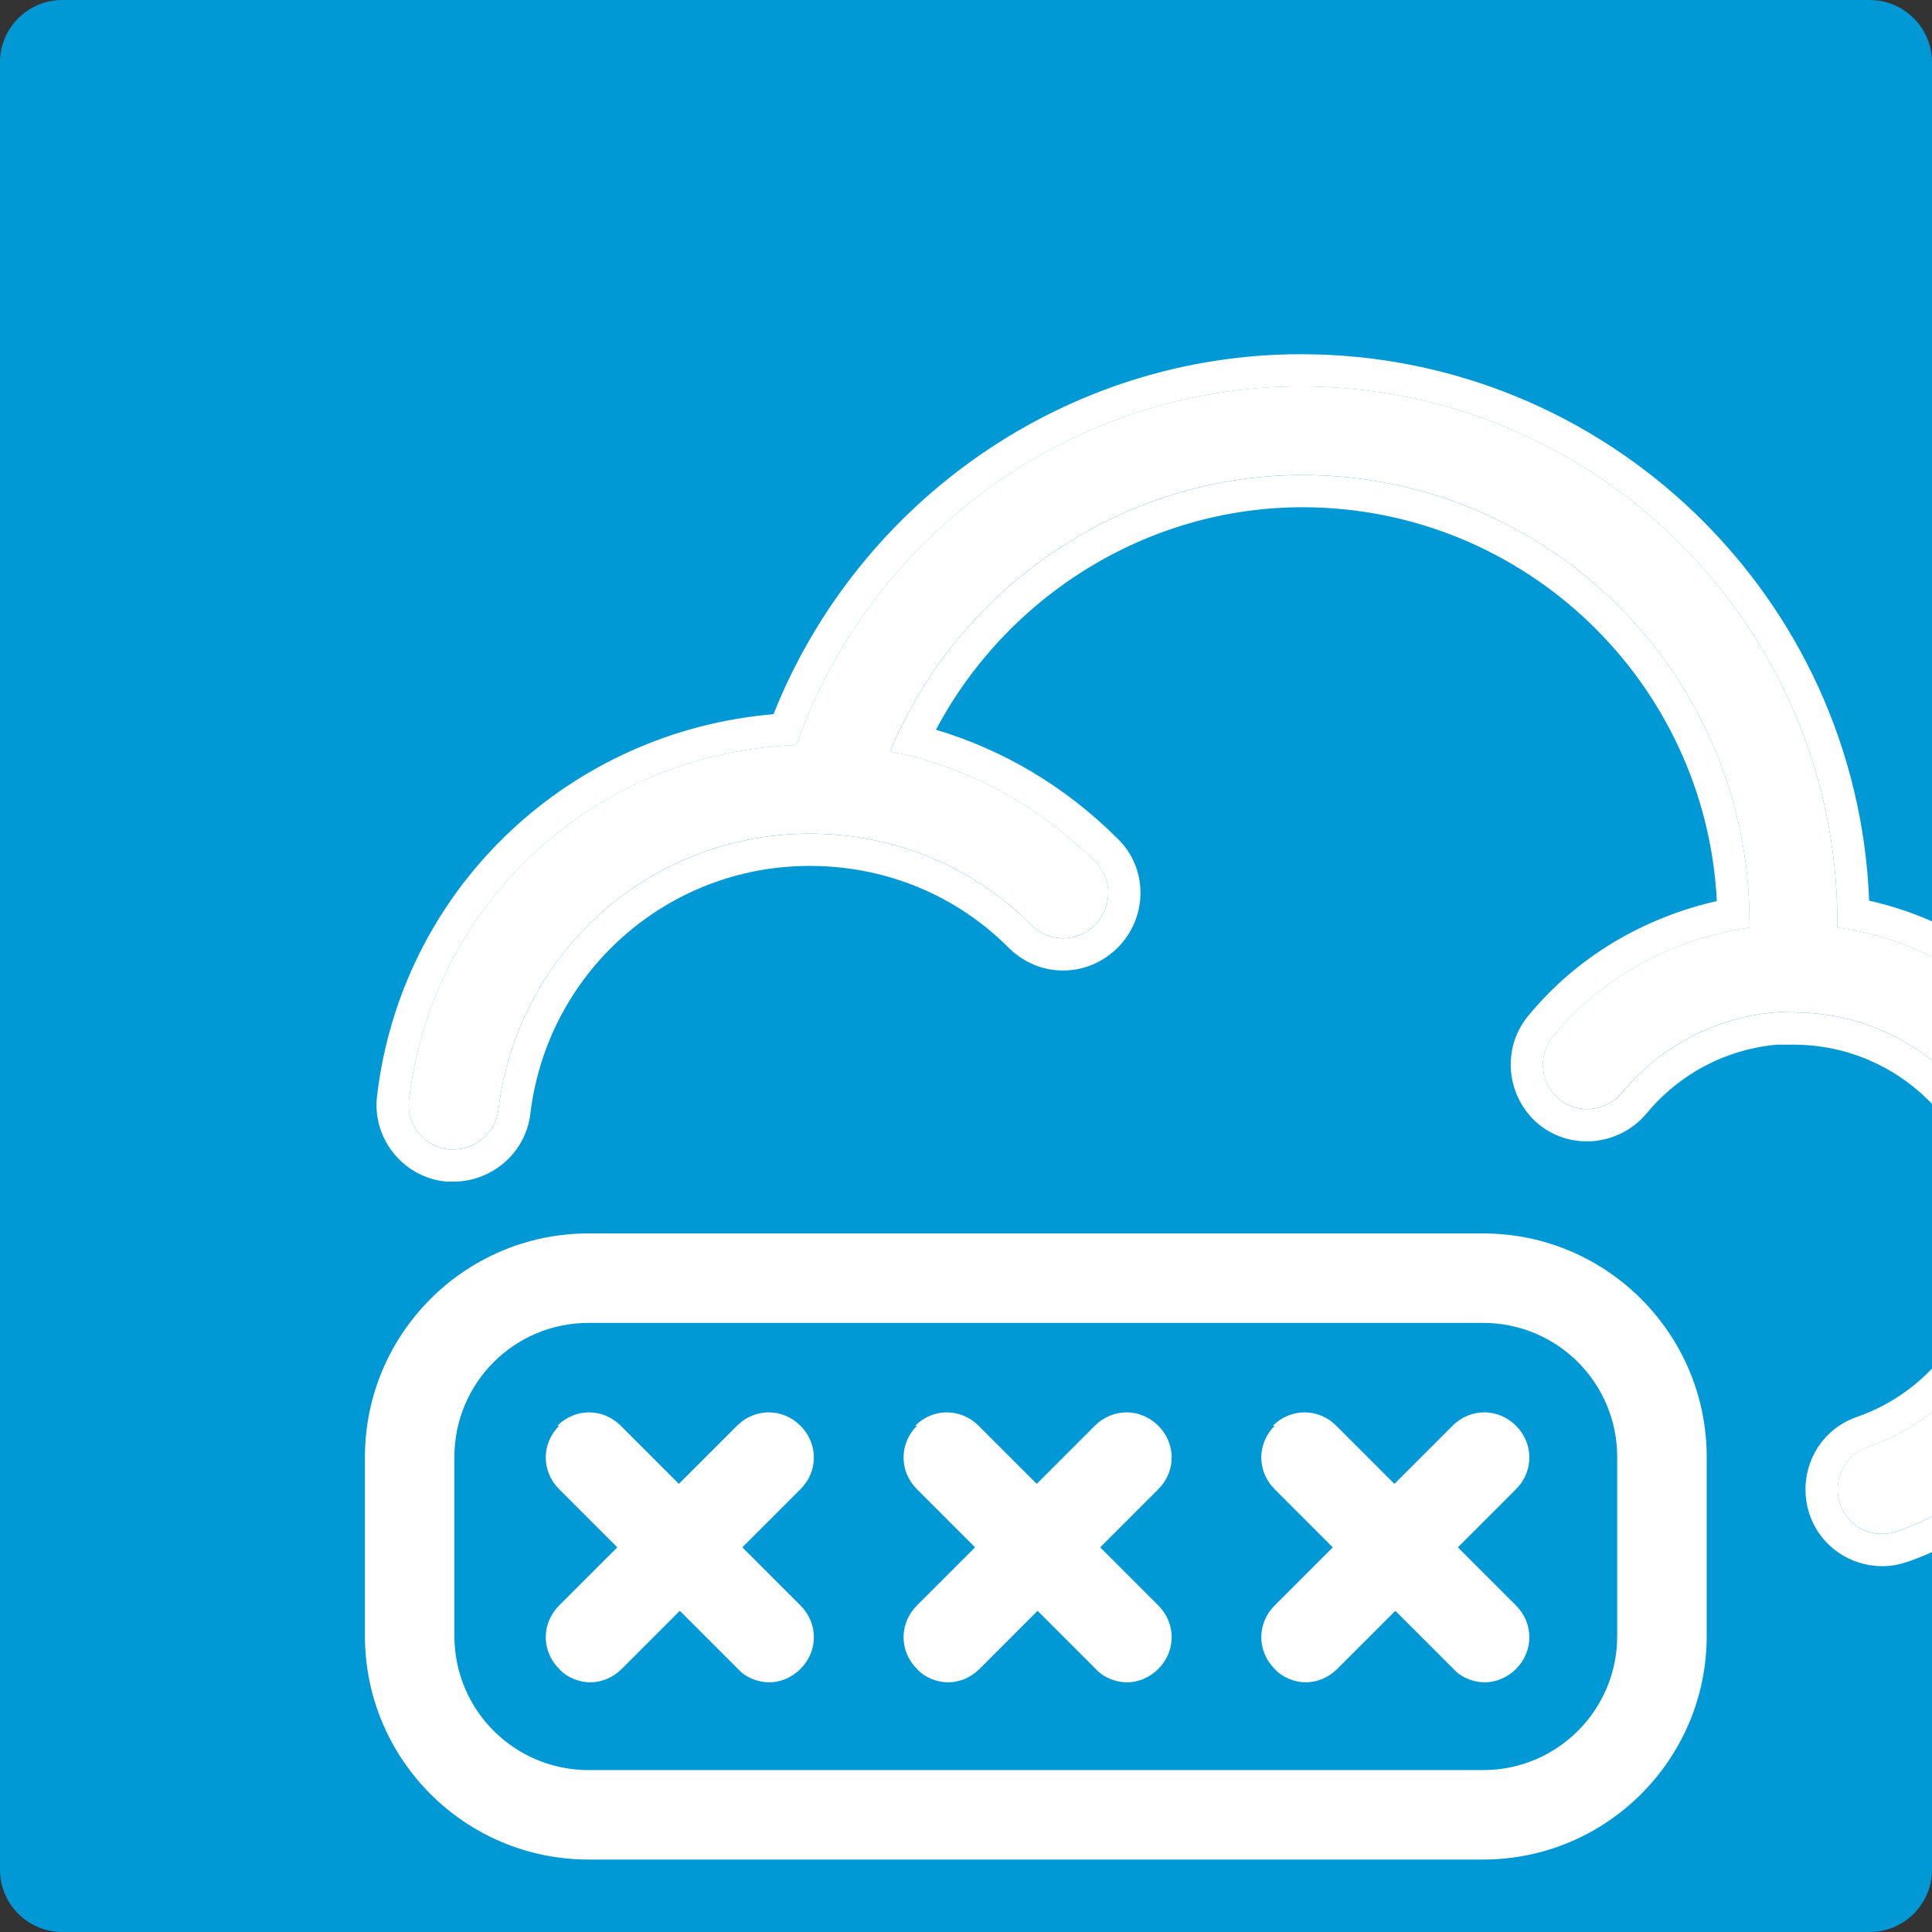
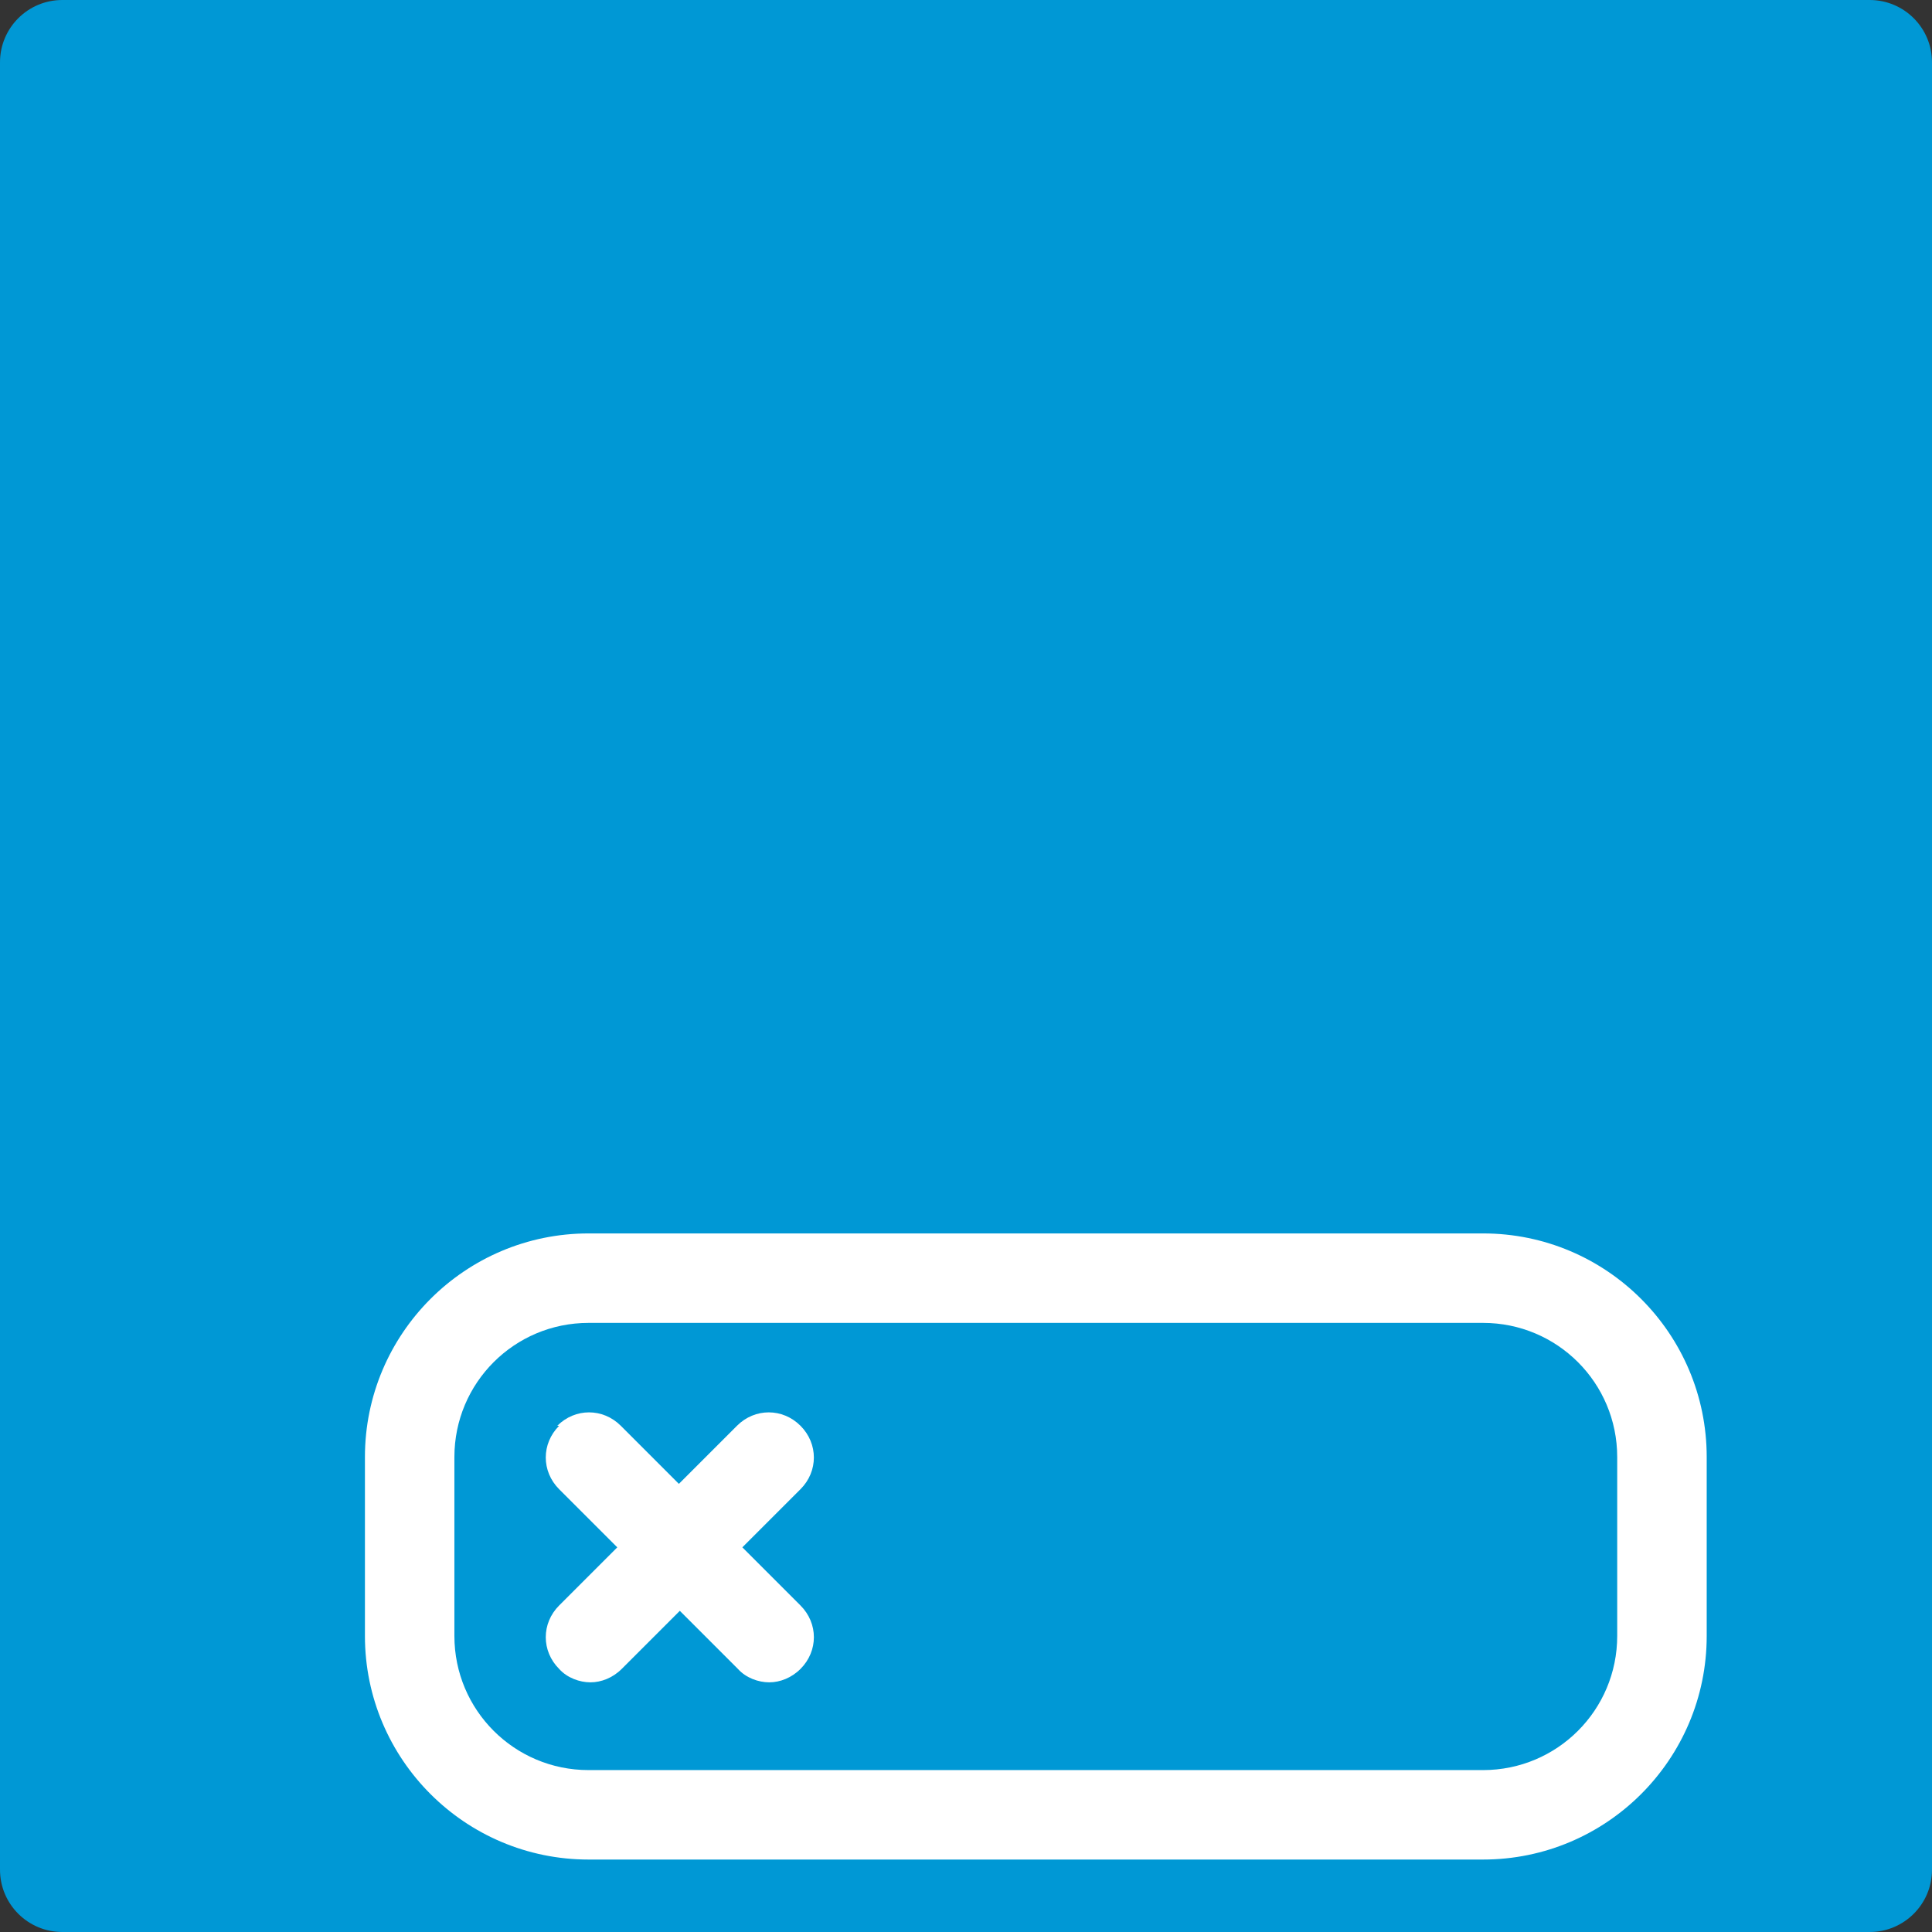
<svg xmlns="http://www.w3.org/2000/svg" width="62" height="62" viewBox="0 0 62 62" fill="none">
  <rect x="0" y="0" width="62" height="62" fill="#333333" stroke="none" />
  <g clip-path="url(#clip0_4280_19815)">
    <path d="M0 2C0 0.895 0.895 0 2 0H60C61.105 0 62 0.895 62 2V60C62 61.105 61.105 62 60 62H2C0.895 62 0 61.105 0 60V2Z" fill="#0098D5" />
-     <path d="M57.581 32.462C55.428 32.462 53.418 33.41 52.04 35.075C51.523 35.678 50.633 35.764 50.03 35.277C49.427 34.761 49.341 33.87 49.828 33.267C51.434 31.316 53.673 30.137 56.144 29.766V29.594C56.144 21.672 49.715 15.243 41.793 15.243C35.994 15.243 30.771 18.83 28.561 24.112C31.029 24.599 33.297 25.805 35.135 27.643C35.709 28.189 35.709 29.107 35.135 29.68C34.562 30.253 33.672 30.253 33.098 29.68C31.204 27.785 28.677 26.752 25.981 26.752C20.871 26.752 16.595 30.571 15.992 35.622C15.906 36.34 15.273 36.884 14.558 36.884H14.385C13.61 36.797 13.037 36.079 13.123 35.304C13.869 28.932 19.151 24.139 25.553 23.908C27.964 17.105 34.452 12.398 41.742 12.398C51.244 12.398 58.964 20.119 58.964 29.621V29.763C63.816 30.452 67.575 34.615 67.575 39.666C67.575 43.915 64.876 47.731 60.888 49.138C60.716 49.195 60.573 49.224 60.401 49.224C59.798 49.224 59.252 48.85 59.053 48.277C58.795 47.532 59.169 46.698 59.944 46.439C62.815 45.435 64.736 42.707 64.736 39.666C64.736 35.705 61.52 32.489 57.559 32.489L57.581 32.462Z" fill="white" />
-     <path d="M64.737 39.668C64.737 35.707 61.521 32.491 57.56 32.491L57.582 32.464C55.429 32.464 53.419 33.412 52.041 35.077C51.557 35.642 50.743 35.754 50.147 35.364L50.031 35.279C49.466 34.795 49.355 33.982 49.744 33.385L49.829 33.269C51.436 31.318 53.675 30.139 56.145 29.768V29.596C56.145 21.674 49.716 15.245 41.794 15.245L41.522 15.248C35.832 15.358 30.737 18.915 28.562 24.114C31.03 24.601 33.298 25.807 35.136 27.645C35.709 28.191 35.709 29.109 35.136 29.682C34.599 30.219 33.782 30.253 33.21 29.783L33.099 29.682C31.205 27.788 28.678 26.754 25.982 26.754L25.743 26.757C20.739 26.874 16.586 30.652 15.993 35.624C15.912 36.297 15.351 36.817 14.692 36.88L14.559 36.886H14.386C13.66 36.805 13.11 36.169 13.116 35.451L13.124 35.306C13.87 28.934 19.152 24.141 25.554 23.91C27.965 17.107 34.453 12.4 41.743 12.4C51.245 12.4 58.965 20.121 58.965 29.623V29.765C63.817 30.454 67.576 34.617 67.576 39.668C67.576 43.917 64.877 47.733 60.889 49.14C60.76 49.183 60.647 49.21 60.526 49.221L60.402 49.227C59.837 49.227 59.321 48.898 59.095 48.384L59.054 48.279C58.812 47.581 59.125 46.804 59.804 46.496L59.944 46.441C62.726 45.469 64.616 42.878 64.732 39.952L64.737 39.668ZM63.704 39.668C63.704 42.273 62.057 44.608 59.603 45.466H59.604C58.264 45.921 57.642 47.362 58.078 48.618V48.618C58.426 49.622 59.375 50.26 60.402 50.26C60.714 50.26 60.968 50.202 61.211 50.122L61.222 50.118L61.233 50.114C65.635 48.561 68.609 44.354 68.609 39.668C68.609 34.398 64.905 30.011 59.983 28.903C59.605 19.163 51.574 11.367 41.743 11.367C34.239 11.367 27.55 16.062 24.823 22.919C18.341 23.468 13.05 28.369 12.139 34.865L12.098 35.186L12.097 35.192L12.086 35.318C12.01 36.608 12.97 37.768 14.272 37.913L14.329 37.919H14.559C15.783 37.919 16.869 36.999 17.019 35.747V35.746C17.56 31.213 21.397 27.788 25.982 27.788C28.333 27.788 30.53 28.658 32.208 30.256L32.369 30.413C33.315 31.359 34.794 31.388 35.773 30.501L35.867 30.413C36.803 29.476 36.857 27.958 35.941 26.989L35.849 26.897C34.191 25.244 32.204 24.066 30.036 23.418C32.315 19.118 36.832 16.278 41.794 16.278C48.917 16.278 54.74 21.88 55.095 28.916C52.828 29.434 50.764 30.603 49.2 32.412L49.031 32.612L49.025 32.62L48.949 32.719C48.189 33.763 48.374 35.22 49.358 36.064L49.37 36.074L49.381 36.083C50.43 36.931 51.955 36.766 52.825 35.75L52.831 35.743L52.837 35.736C53.9 34.451 55.396 33.67 57.027 33.525H57.56C60.951 33.525 63.704 36.278 63.704 39.668Z" fill="white" />
    <path d="M18.888 39.582H47.593C51.554 39.582 54.77 42.798 54.77 46.759V52.499C54.77 56.46 51.554 59.675 47.593 59.675H18.888C14.927 59.675 11.711 56.46 11.711 52.499V46.759C11.711 42.798 14.927 39.582 18.888 39.582ZM14.582 52.499C14.582 54.88 16.507 56.804 18.888 56.804H47.593C49.974 56.804 51.898 54.88 51.898 52.499V46.759C51.898 44.377 49.974 42.453 47.593 42.453H18.888C16.507 42.453 14.582 44.377 14.582 46.759V52.499Z" fill="white" />
-     <path d="M29.367 45.754C29.94 45.181 30.831 45.181 31.404 45.754L33.269 47.619L35.134 45.754C35.707 45.181 36.597 45.181 37.171 45.754C37.744 46.327 37.744 47.218 37.171 47.791L35.306 49.656L37.171 51.521C37.744 52.094 37.744 52.985 37.171 53.558C36.883 53.846 36.511 53.988 36.167 53.988C35.823 53.988 35.422 53.846 35.163 53.558L33.298 51.693L31.434 53.558C31.146 53.846 30.774 53.988 30.43 53.988C30.085 53.988 29.685 53.846 29.426 53.558C28.853 52.985 28.853 52.094 29.426 51.521L31.291 49.656L29.426 47.791C28.853 47.218 28.853 46.327 29.426 45.754H29.367Z" fill="white" />
    <path d="M17.884 45.754C18.458 45.181 19.348 45.181 19.922 45.754L21.786 47.619L23.651 45.754C24.224 45.181 25.115 45.181 25.688 45.754C26.261 46.327 26.262 47.218 25.688 47.791L23.823 49.656L25.688 51.521C26.262 52.094 26.262 52.985 25.688 53.558C25.4 53.846 25.029 53.988 24.685 53.988C24.34 53.988 23.939 53.846 23.681 53.558L21.816 51.693L19.951 53.558C19.663 53.846 19.292 53.988 18.948 53.988C18.603 53.988 18.202 53.846 17.944 53.558C17.371 52.985 17.371 52.094 17.944 51.521L19.809 49.656L17.944 47.791C17.371 47.218 17.371 46.327 17.944 45.754H17.884Z" fill="white" />
-     <path d="M40.846 45.754C41.42 45.181 42.31 45.181 42.883 45.754L44.748 47.619L46.613 45.754C47.186 45.181 48.077 45.181 48.65 45.754C49.223 46.327 49.223 47.218 48.65 47.791L46.785 49.656L48.65 51.521C49.223 52.094 49.223 52.985 48.65 53.558C48.362 53.846 47.991 53.988 47.647 53.988C47.302 53.988 46.901 53.846 46.643 53.558L44.778 51.693L42.913 53.558C42.625 53.846 42.254 53.988 41.909 53.988C41.565 53.988 41.164 53.846 40.906 53.558C40.333 52.985 40.333 52.094 40.906 51.521L42.77 49.656L40.906 47.791C40.333 47.218 40.333 46.327 40.906 45.754H40.846Z" fill="white" />
  </g>
  <defs>
    <clipPath id="clip0_4280_19815">
      <path d="M0 2C0 0.895 0.895 0 2 0H60C61.105 0 62 0.895 62 2V60C62 61.105 61.105 62 60 62H2C0.895 62 0 61.105 0 60V2Z" fill="white" />
    </clipPath>
  </defs>
</svg>